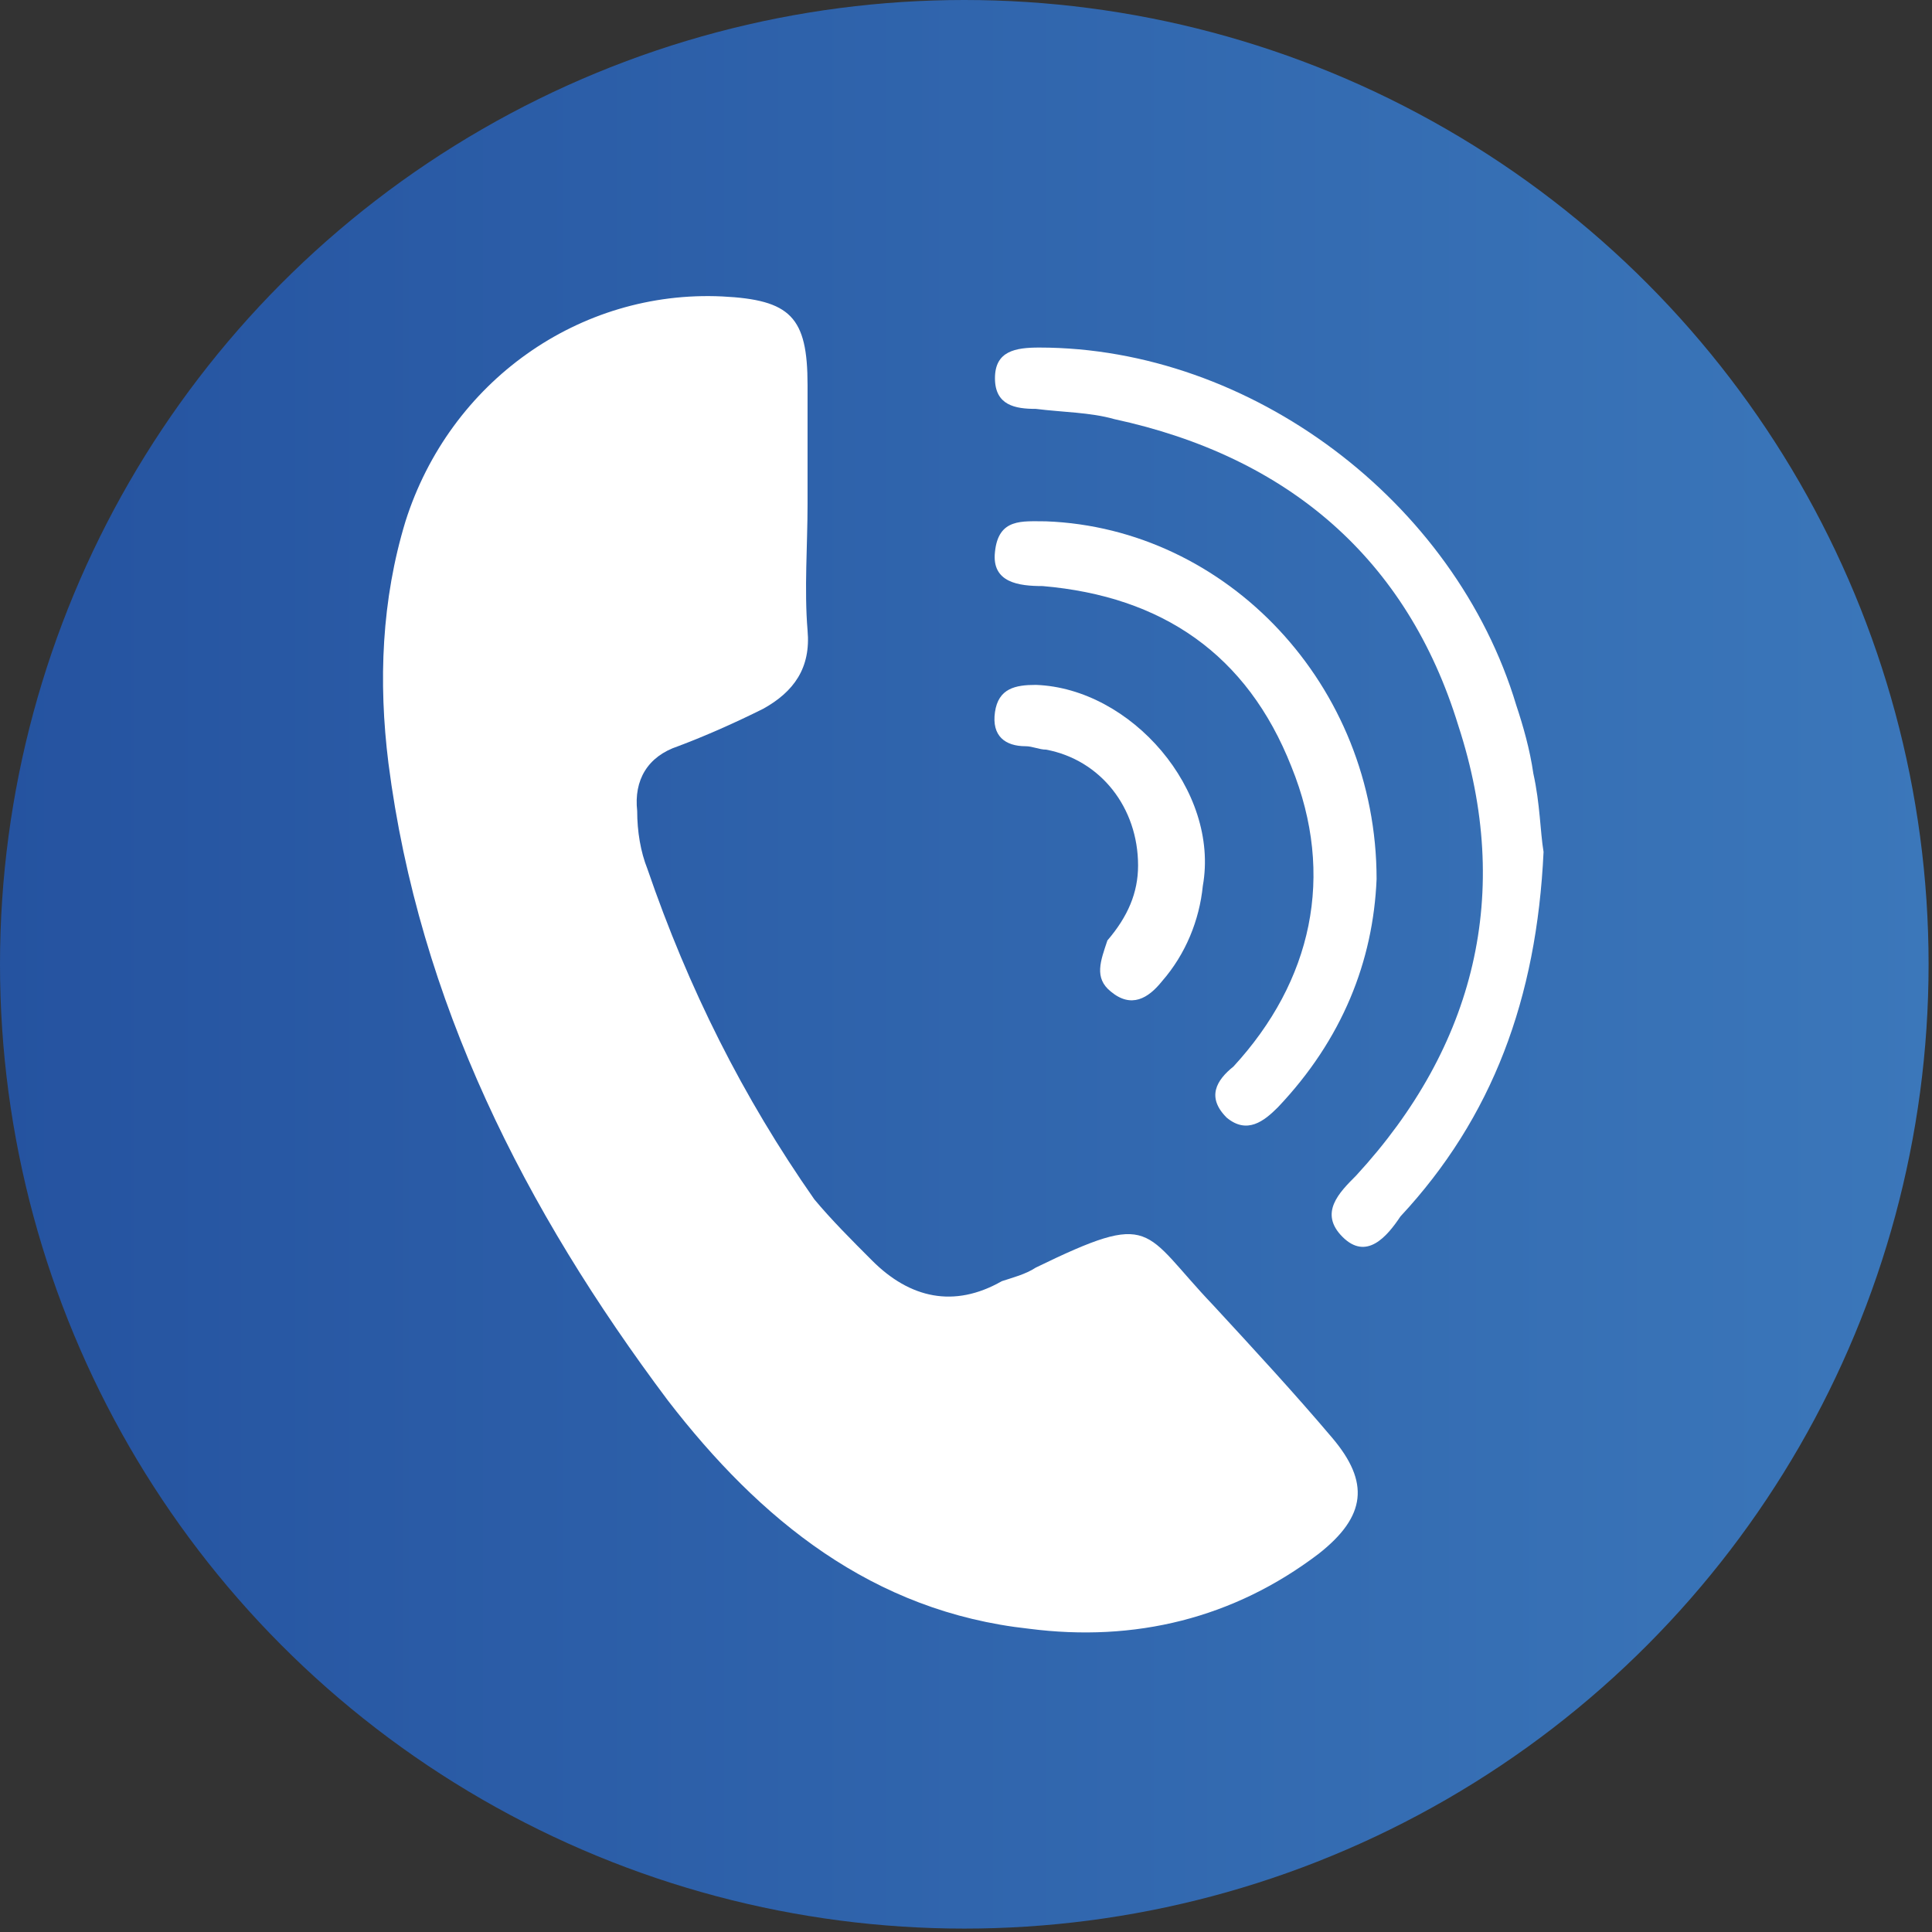
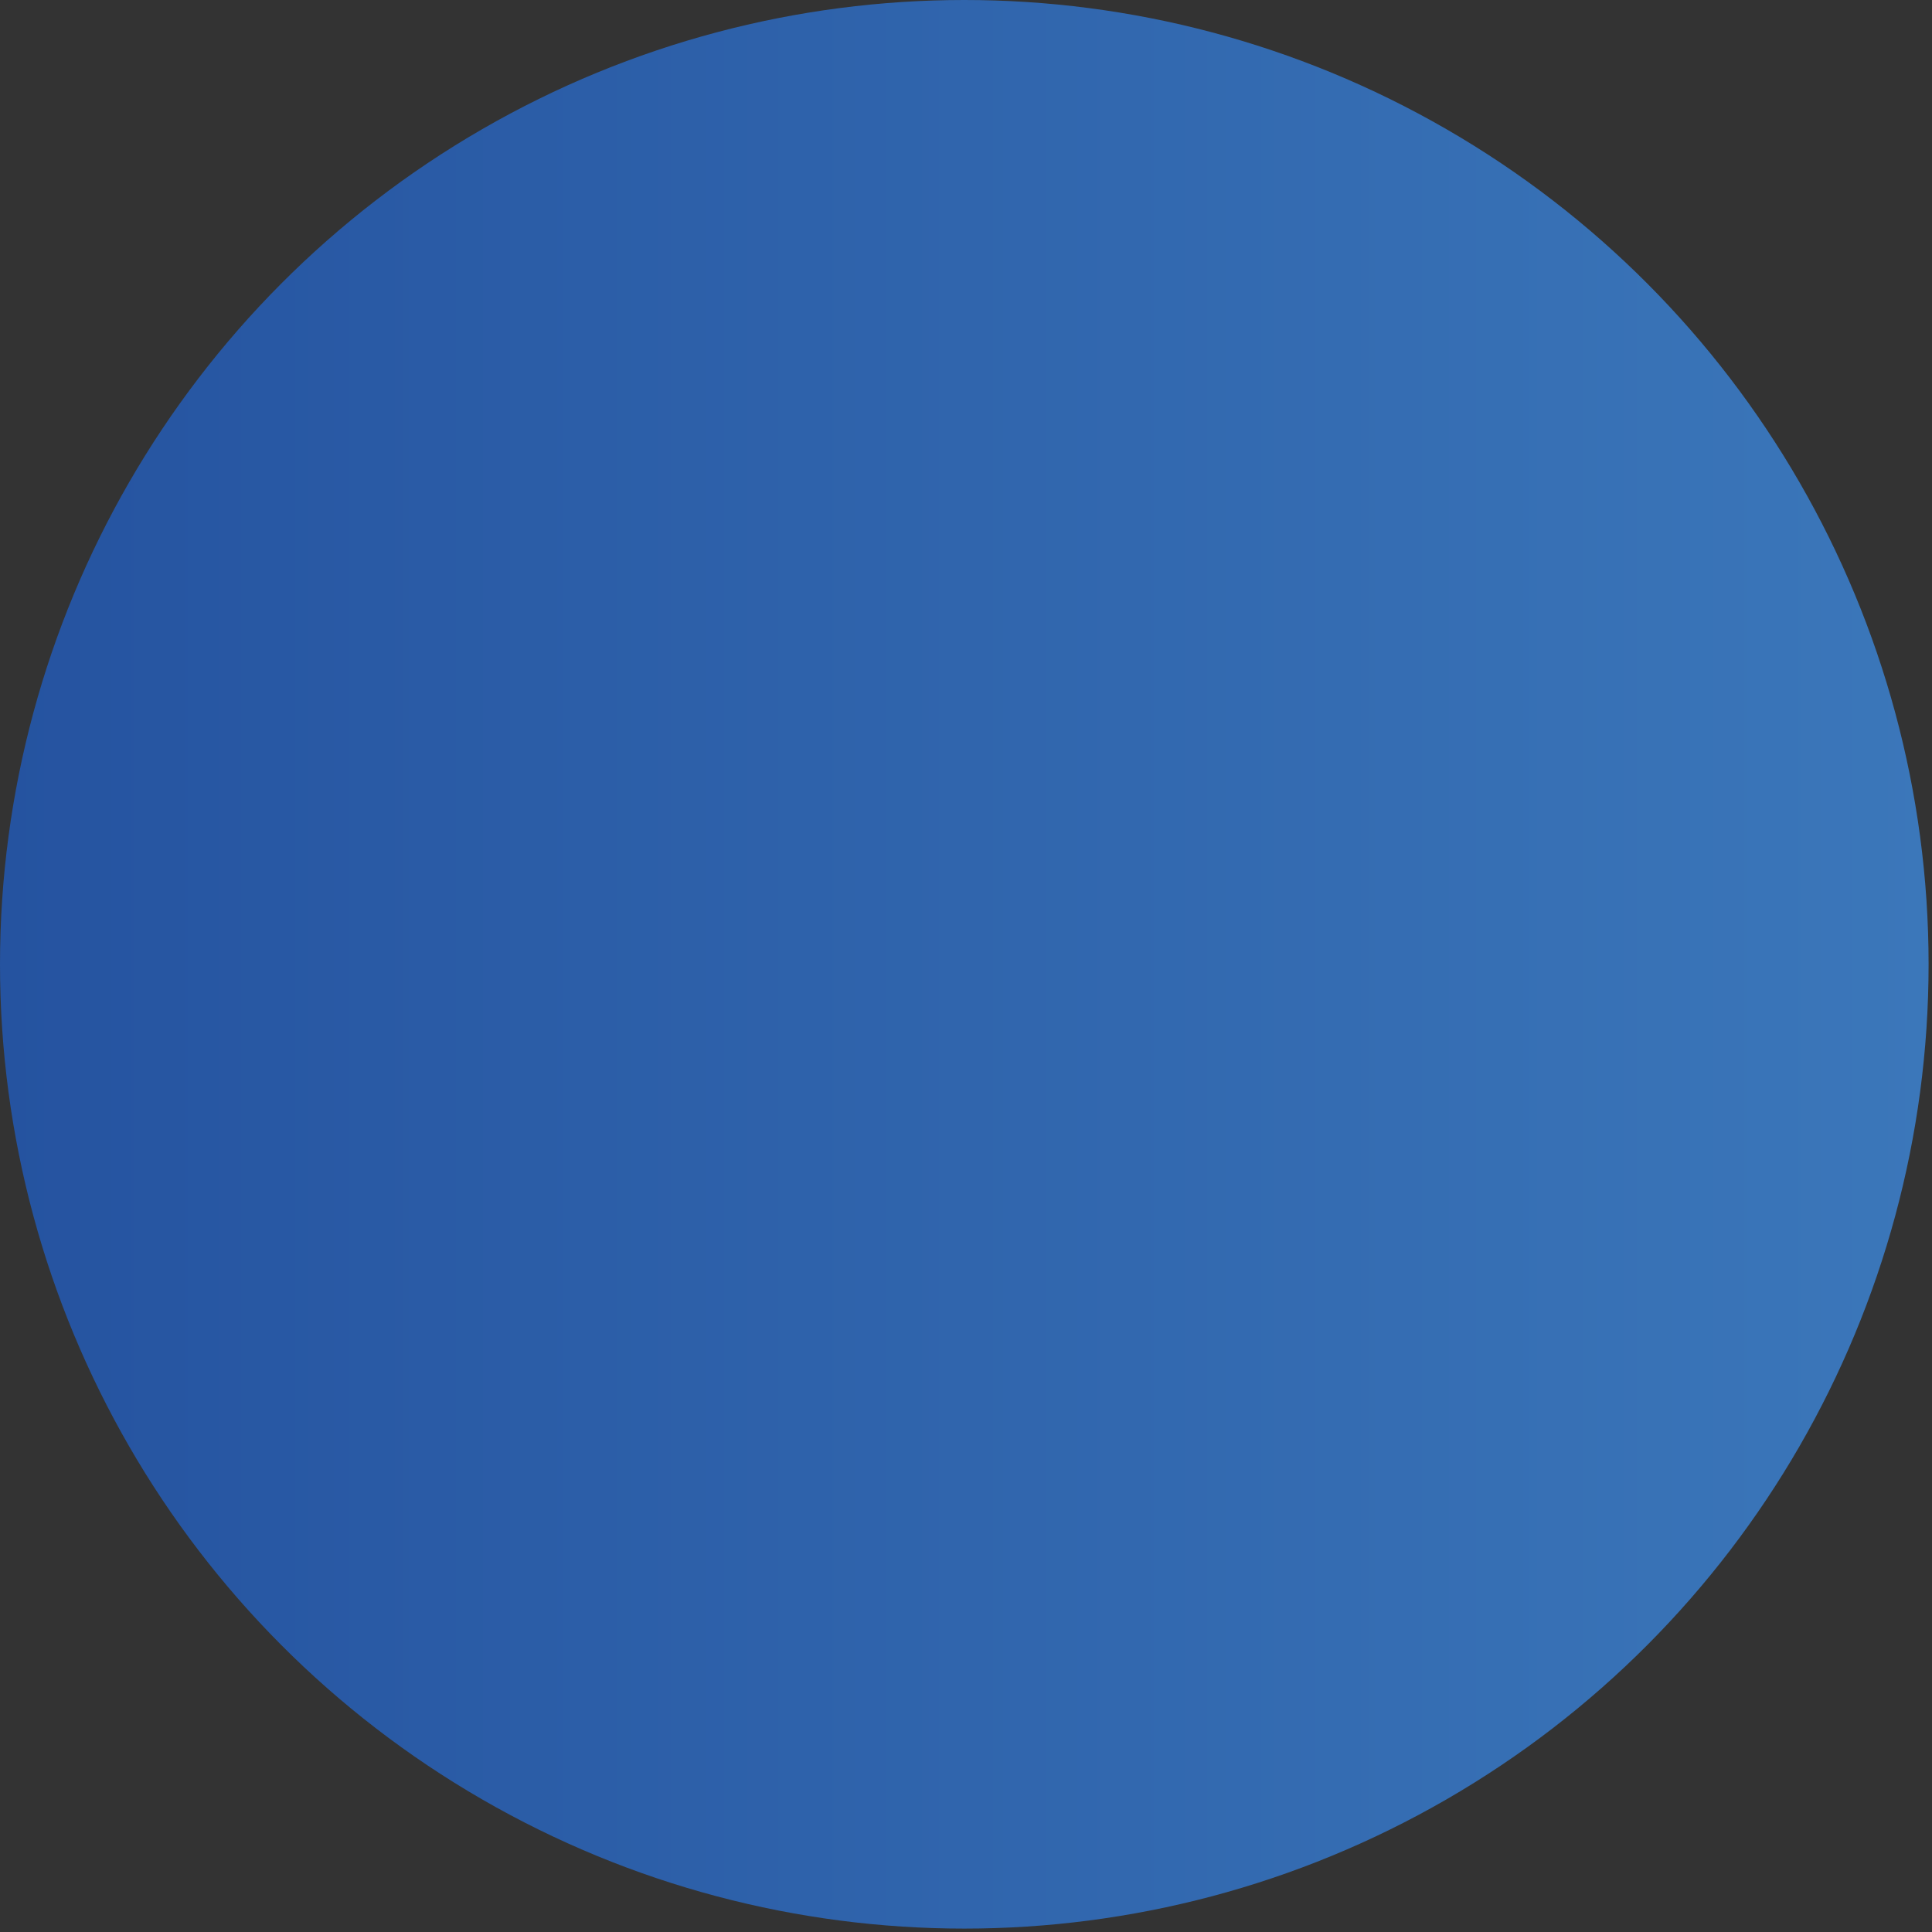
<svg xmlns="http://www.w3.org/2000/svg" version="1.1" id="Layer_1" x="0px" y="0px" viewBox="0 0 56.7 56.7" style="enable-background:new 0 0 56.7 56.7;" xml:space="preserve">
  <rect x="0" y="0" width="56.7" height="56.7" fill="#333333" stroke="none" />
  <style type="text/css">
	.st0{fill:url(#XMLID_2_);}
	.st1{fill:#FFFFFF;}
</style>
  <linearGradient id="XMLID_2_" gradientUnits="userSpaceOnUse" x1="0" y1="28.346" x2="56.693" y2="28.346">
    <stop offset="0" style="stop-color:#2553A0" />
    <stop offset="1" style="stop-color:#3B77BA" />
  </linearGradient>
  <circle id="XMLID_4_" class="st0" cx="28.3" cy="28.3" r="28.3" />
  <g id="XMLID_31_">
-     <path id="XMLID_32_" class="st1" d="M36,32.8c0.6,0.5,1.1,0.1,1.5-0.3c1.9-2,2.8-4.3,2.9-6.7c0-5.7-4.4-10.3-9.7-10.5   c-0.7,0-1.4-0.1-1.5,0.9c-0.1,0.9,0.7,1,1.4,1c3.5,0.3,6,2,7.3,5.3c1.3,3.2,0.6,6.3-1.7,8.8C35.7,31.7,35.4,32.2,36,32.8z" />
-     <path id="XMLID_34_" class="st1" d="M32.6,29.1c0.6,0.5,1.1,0.2,1.5-0.3c0.7-0.8,1.1-1.8,1.2-2.8c0.5-2.8-2.1-5.8-4.9-5.9   c-0.6,0-1.1,0.1-1.2,0.8c-0.1,0.7,0.3,1,0.9,1c0.2,0,0.4,0.1,0.6,0.1c1.6,0.3,2.7,1.7,2.7,3.4c0,0.8-0.3,1.5-0.9,2.2   C32.3,28.2,32.1,28.7,32.6,29.1z" />
-     <path id="XMLID_35_" class="st1" d="M35.6,38.3c-2.1-2.2-1.7-2.8-5.2-1.1c-0.3,0.2-0.7,0.3-1,0.4c-1.4,0.8-2.7,0.5-3.8-0.6   c-0.6-0.6-1.2-1.2-1.7-1.8c-2.1-3-3.7-6.2-4.9-9.7c-0.2-0.5-0.3-1.1-0.3-1.7c-0.1-0.9,0.3-1.6,1.2-1.9c0.8-0.3,1.7-0.7,2.5-1.1   c0.9-0.5,1.4-1.2,1.3-2.3c-0.1-1.2,0-2.5,0-3.7c0,0,0,0,0,0c0-1.2,0-2.3,0-3.5c0-2-0.5-2.5-2.5-2.6c-4.2-0.2-8,2.5-9.3,6.6   c-0.7,2.3-0.8,4.7-0.5,7.1c0.9,7,4,13.1,8.2,18.7c2.7,3.5,6,6.2,10.6,6.7c3.1,0.4,6-0.3,8.5-2.2c1.4-1.1,1.5-2.1,0.4-3.4   C38,40.9,36.8,39.6,35.6,38.3z" />
-     <path id="XMLID_37_" class="st1" d="M30.5,10.2c-0.7,0-1.3,0.1-1.3,0.9c0,0.8,0.6,0.9,1.2,0.9c0.8,0.1,1.6,0.1,2.3,0.3   c5.1,1.1,8.6,4.1,10.1,9c1.6,4.9,0.5,9.4-3,13.2c-0.5,0.5-1.1,1.1-0.4,1.8c0.7,0.7,1.3,0,1.7-0.6c2.7-2.9,4-6.4,4.2-10.7   c-0.1-0.6-0.1-1.4-0.3-2.3c-0.1-0.7-0.3-1.4-0.5-2C42.7,14.7,36.7,10.2,30.5,10.2z" />
-   </g>
+     </g>
</svg>